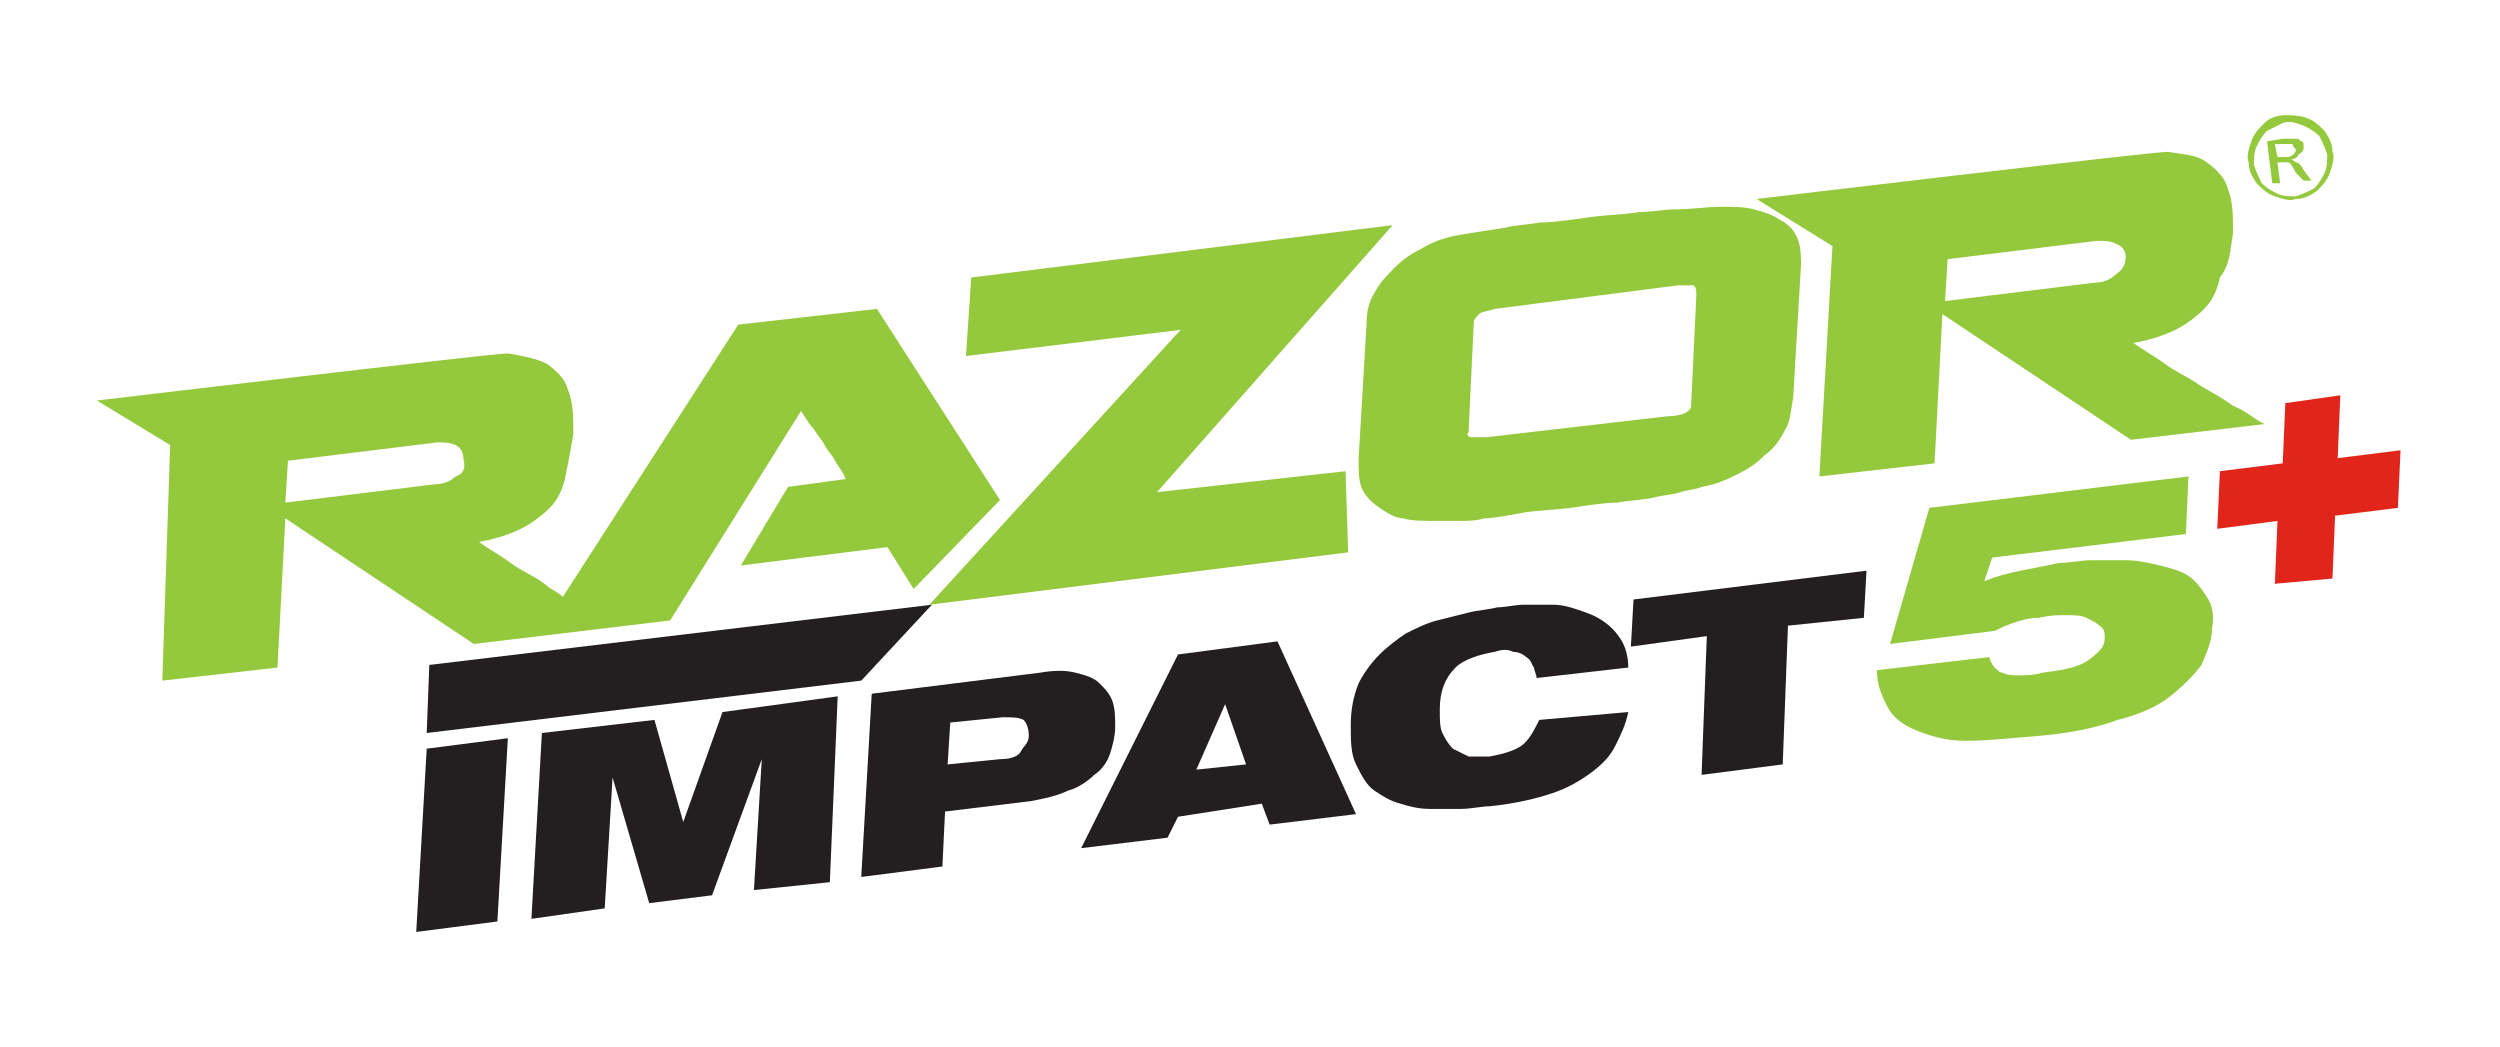
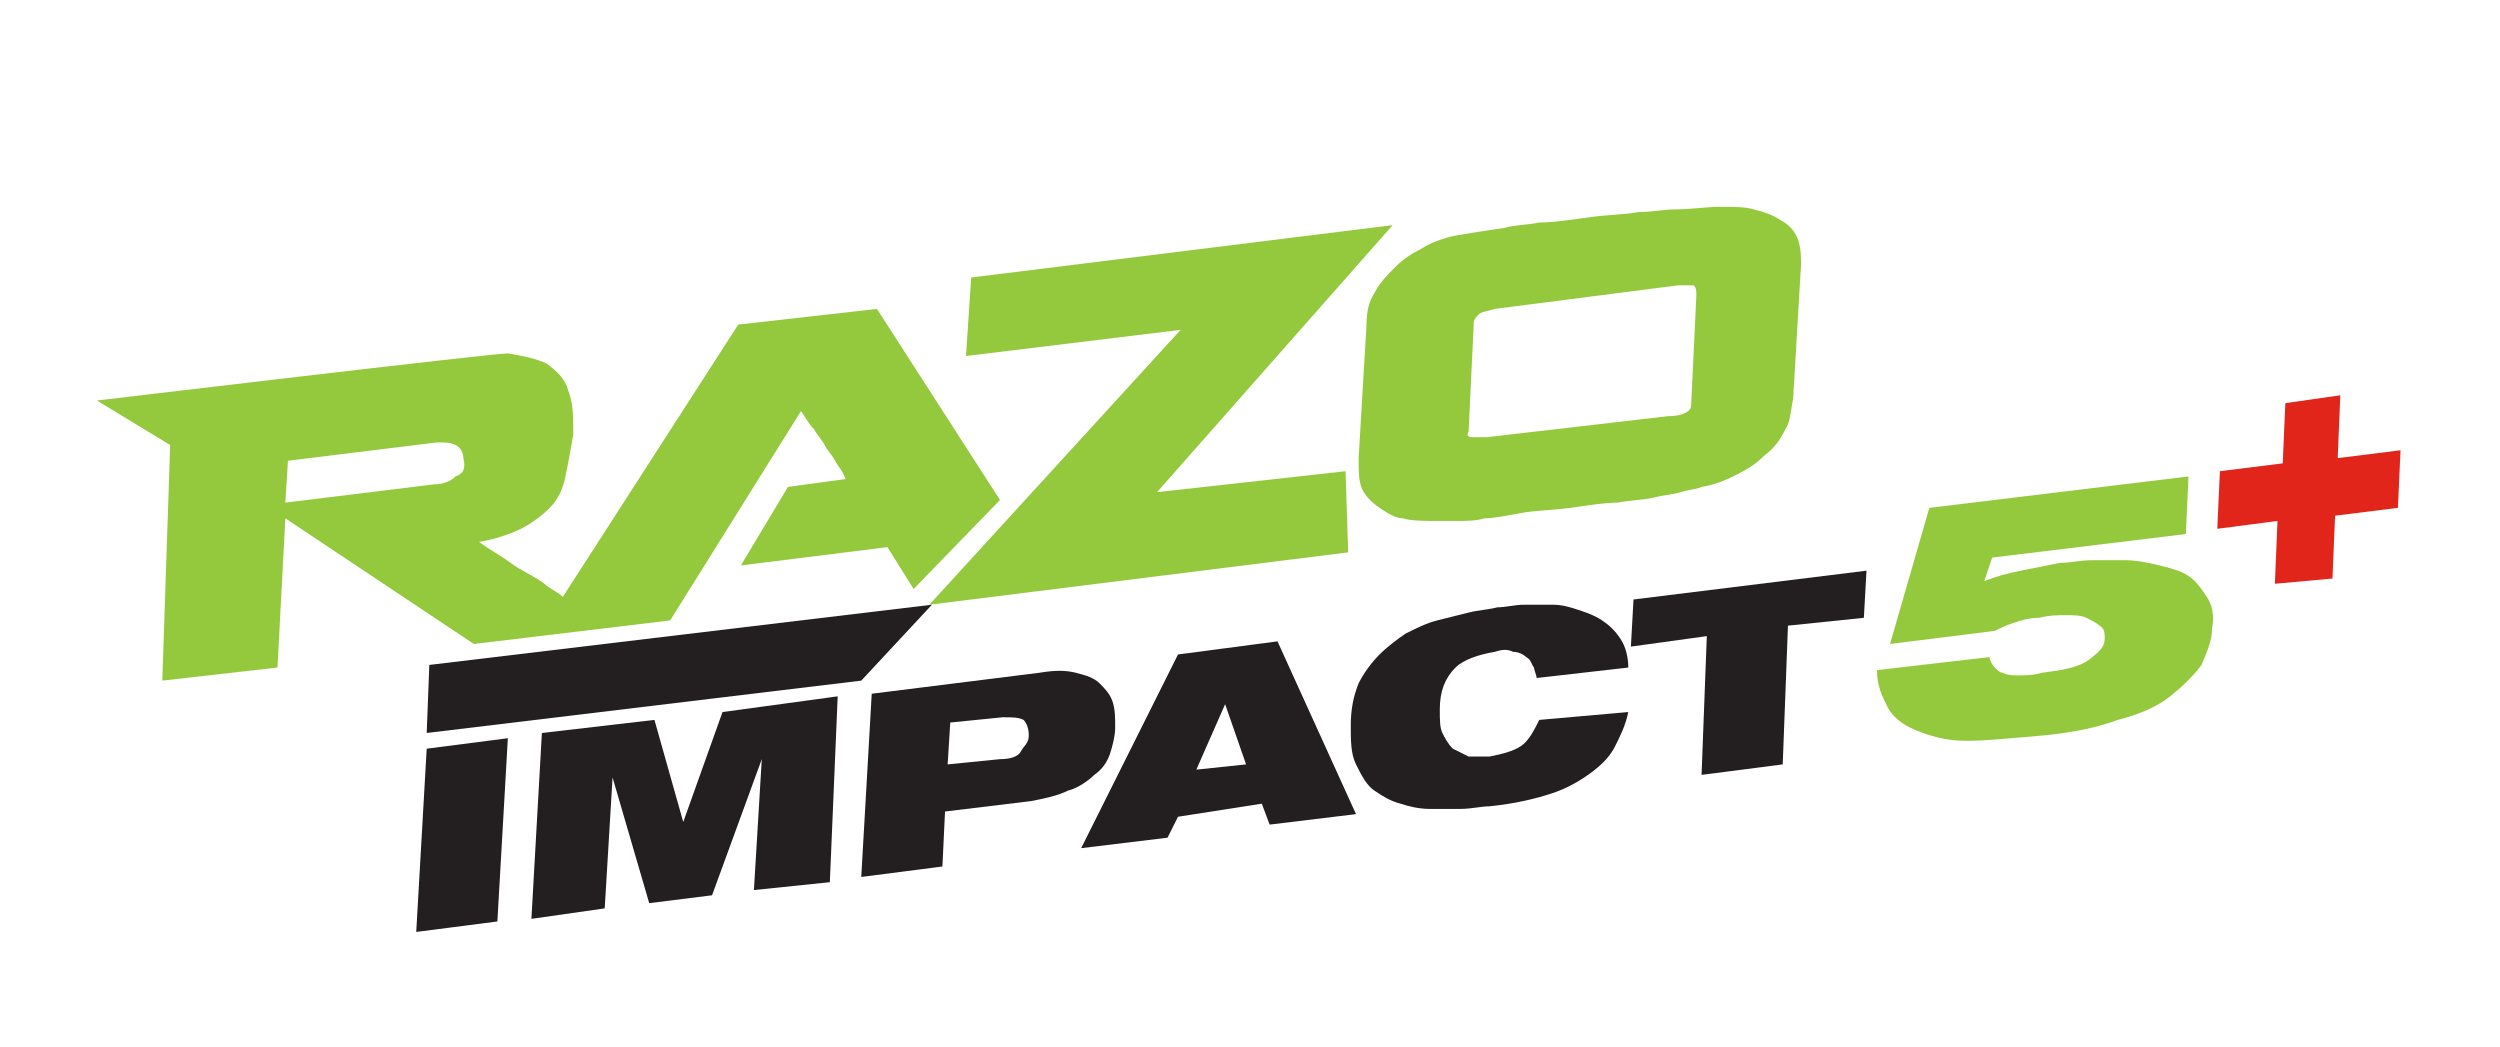
<svg xmlns="http://www.w3.org/2000/svg" version="1.1" id="Layer_1" x="0px" y="0px" viewBox="0 0 95.5 40" style="enable-background:new 0 0 95.5 40;" xml:space="preserve">
  <style type="text/css">
	.st0{fill:#231F20;}
	.st1{fill:#95C93D;}
	.st2{fill:#E1251B;}
</style>
  <g>
    <polygon class="st0" points="16.3,28.6 19.4,28.2 19,35.2 15.9,35.6  " />
    <polygon class="st0" points="20.7,28 25,27.5 26.1,31.4 26.1,31.4 27.6,27.2 32,26.6 31.7,33.7 28.8,34 29.1,29 29.1,29 27.2,34.2    24.8,34.5 23.4,29.7 23.4,29.7 23.1,34.7 20.3,35.1  " />
    <path class="st0" d="M36.2,29.2l2-0.2c0.4,0,0.7-0.1,0.8-0.3s0.3-0.3,0.3-0.6c0-0.3-0.1-0.5-0.2-0.6c-0.2-0.1-0.4-0.1-0.8-0.1   l-2,0.2L36.2,29.2z M33.3,26.5l6.4-0.8c0.6-0.1,1-0.1,1.4,0c0.4,0.1,0.7,0.2,0.9,0.4c0.2,0.2,0.4,0.4,0.5,0.7   c0.1,0.3,0.1,0.6,0.1,1c0,0.3-0.1,0.7-0.2,1c-0.1,0.3-0.3,0.6-0.6,0.8c-0.2,0.2-0.6,0.5-1,0.6c-0.4,0.2-0.9,0.3-1.4,0.4L36.1,31   L36,33.1l-3.1,0.4L33.3,26.5z" />
    <path class="st0" d="M46.8,26.9L46.8,26.9l-1.1,2.5l1.9-0.2L46.8,26.9z M45,25l3.8-0.5l3,6.6l-3.3,0.4l-0.3-0.8L45,31.2l-0.4,0.8   l-3.3,0.4L45,25z" />
    <path class="st0" d="M62.2,27.2c-0.1,0.5-0.3,0.9-0.5,1.3c-0.2,0.4-0.5,0.7-0.9,1c-0.4,0.3-0.9,0.6-1.5,0.8   c-0.6,0.2-1.4,0.4-2.4,0.5c-0.3,0-0.7,0.1-1.1,0.1c-0.4,0-0.8,0-1.2,0c-0.4,0-0.8-0.1-1.1-0.2c-0.4-0.1-0.7-0.3-1-0.5   c-0.3-0.2-0.5-0.6-0.7-1c-0.2-0.4-0.2-0.9-0.2-1.5c0-0.6,0.1-1.1,0.3-1.6c0.2-0.4,0.5-0.8,0.8-1.1c0.3-0.3,0.7-0.6,1-0.8   c0.4-0.2,0.8-0.4,1.2-0.5c0.4-0.1,0.8-0.2,1.2-0.3c0.4-0.1,0.7-0.1,1.1-0.2c0.3,0,0.7-0.1,1-0.1c0.4,0,0.7,0,1.1,0   c0.4,0,0.7,0.1,1,0.2c0.3,0.1,0.6,0.2,0.9,0.4c0.3,0.2,0.5,0.4,0.7,0.7c0.2,0.3,0.3,0.7,0.3,1.1l-3.5,0.4c0-0.1-0.1-0.3-0.1-0.4   c-0.1-0.1-0.1-0.3-0.3-0.4c-0.1-0.1-0.3-0.2-0.5-0.2c-0.2-0.1-0.4-0.1-0.7,0c-0.6,0.1-1.2,0.3-1.5,0.6c-0.4,0.4-0.6,0.9-0.6,1.6   c0,0.4,0,0.7,0.1,0.9c0.1,0.2,0.2,0.4,0.4,0.6c0.2,0.1,0.4,0.2,0.6,0.3c0.2,0,0.5,0,0.8,0c0.5-0.1,0.9-0.2,1.2-0.4   c0.3-0.2,0.5-0.6,0.7-1L62.2,27.2z" />
    <polygon class="st0" points="65.2,24.3 62.3,24.7 62.4,22.9 71.3,21.8 71.2,23.6 68.3,23.9 68.1,29.2 65,29.6  " />
    <path class="st1" d="M73.7,19.4l9.9-1.2l-0.1,2.2l-7.4,0.9l-0.3,0.9c0.5-0.2,0.9-0.3,1.4-0.4c0.5-0.1,1-0.2,1.5-0.3   c0.4,0,0.8-0.1,1.2-0.1c0.4,0,0.9,0,1.3,0c0.4,0,0.9,0.1,1.3,0.2c0.4,0.1,0.8,0.2,1.1,0.4c0.3,0.2,0.5,0.5,0.7,0.8   c0.2,0.3,0.3,0.7,0.2,1.2c0,0.5-0.2,0.9-0.4,1.4c-0.3,0.4-0.7,0.8-1.2,1.2c-0.5,0.4-1.2,0.7-2,0.9c-0.8,0.3-1.8,0.5-2.9,0.6   c-1.2,0.1-2.1,0.2-2.9,0.2c-0.8,0-1.4-0.2-1.9-0.4c-0.5-0.2-0.9-0.5-1.1-0.9c-0.2-0.4-0.4-0.8-0.4-1.4l4.3-0.5   c0,0.1,0.1,0.3,0.2,0.4c0.1,0.1,0.2,0.2,0.3,0.2c0.2,0.1,0.4,0.1,0.6,0.1c0.2,0,0.6,0,0.9-0.1c0.8-0.1,1.4-0.2,1.8-0.5   s0.6-0.5,0.6-0.8c0-0.2,0-0.4-0.2-0.5c-0.1-0.1-0.3-0.2-0.5-0.3c-0.2-0.1-0.5-0.1-0.8-0.1c-0.3,0-0.6,0-1,0.1c-0.4,0-0.7,0.1-1,0.2   c-0.3,0.1-0.5,0.2-0.7,0.3l-4,0.5L73.7,19.4z" />
-     <path class="st1" d="M86.5,4.7c-0.2,0.2-0.4,0.4-0.5,0.7s-0.2,0.6-0.1,0.8c0,0.3,0.1,0.5,0.3,0.8c0.2,0.2,0.4,0.4,0.7,0.5   s0.6,0.2,0.8,0.1c0.3,0,0.5-0.1,0.8-0.3c0.2-0.2,0.4-0.4,0.5-0.7c0.1-0.3,0.2-0.6,0.1-0.8c0-0.3-0.1-0.5-0.3-0.8   c-0.2-0.2-0.4-0.4-0.7-0.5c-0.3-0.1-0.6-0.1-0.8-0.1C87,4.4,86.7,4.5,86.5,4.7 M88,4.8c0.2,0.1,0.4,0.2,0.6,0.4   c0.1,0.2,0.2,0.4,0.3,0.7c0,0.2,0,0.5-0.1,0.7c-0.1,0.2-0.2,0.4-0.4,0.6c-0.2,0.1-0.4,0.2-0.7,0.3c-0.2,0-0.5,0-0.7-0.1   c-0.2-0.1-0.4-0.2-0.6-0.4c-0.1-0.2-0.2-0.4-0.3-0.7c0-0.2,0-0.5,0.1-0.7c0.1-0.2,0.2-0.4,0.4-0.6c0.2-0.1,0.4-0.2,0.6-0.3   C87.5,4.6,87.7,4.7,88,4.8 M87.1,7L87,6.2l0.2,0c0.1,0,0.2,0,0.2,0c0.1,0,0.2,0.2,0.3,0.4L88,6.9l0.3,0L88,6.5   c-0.1-0.2-0.2-0.3-0.3-0.3c0,0-0.1-0.1-0.2-0.1c0.1,0,0.3-0.1,0.3-0.2C88,5.8,88,5.7,88,5.6c0-0.1,0-0.2-0.1-0.2   c-0.1-0.1-0.1-0.1-0.2-0.1s-0.2,0-0.5,0l-0.6,0.1L86.8,7L87.1,7z M86.9,5.5l0.3,0c0.1,0,0.2,0,0.3,0c0.1,0,0.1,0,0.1,0.1   c0,0,0.1,0.1,0.1,0.1c0,0.1,0,0.1-0.1,0.2c-0.1,0.1-0.2,0.1-0.3,0.1L87,6L86.9,5.5z" />
    <path class="st1" d="M68.7,9.2c-0.1-0.3-0.3-0.6-0.7-0.8C67.7,8.2,67.4,8.1,67,8c-0.3-0.1-0.8-0.1-1.3-0.1c-0.5,0-1.1,0.1-1.8,0.1   c-0.3,0-0.8,0.1-1.3,0.1c-0.5,0.1-1.2,0.1-1.9,0.2c-0.7,0.1-1.4,0.2-1.9,0.2c-0.5,0.1-1,0.1-1.3,0.2c-0.7,0.1-1.3,0.2-1.9,0.3   c-0.5,0.1-1,0.3-1.3,0.5c-0.4,0.2-0.7,0.4-1,0.7c-0.3,0.3-0.6,0.6-0.8,1c-0.2,0.3-0.3,0.7-0.3,1.2l-0.3,5.1c0,0.5,0,0.8,0.1,1.1   c0.1,0.3,0.4,0.6,0.7,0.8l0,0c0.3,0.2,0.6,0.4,0.9,0.4c0.3,0.1,0.8,0.1,1.3,0.1c0.3,0,0.5,0,0.8,0c0.3,0,0.7,0,1-0.1   c0.4,0,0.8-0.1,1.4-0.2c0.5-0.1,1.1-0.1,1.9-0.2c0.7-0.1,1.3-0.2,1.8-0.2c0.5-0.1,1-0.1,1.4-0.2c0.4-0.1,0.7-0.1,1-0.2   c0.3-0.1,0.6-0.1,0.8-0.2c0.6-0.1,1-0.3,1.4-0.5c0.4-0.2,0.7-0.4,1-0.7l0,0c0.4-0.3,0.6-0.6,0.8-1c0.2-0.3,0.2-0.7,0.3-1.2l0.3-5.1   C68.8,9.9,68.8,9.5,68.7,9.2 M64.8,11.3l-0.2,4.2c0,0.2-0.3,0.4-0.9,0.4l-6.9,0.8c-0.3,0-0.5,0-0.6,0c-0.1,0-0.2-0.1-0.1-0.2   l0.2-4.2c0-0.1,0.1-0.2,0.2-0.3c0.1-0.1,0.3-0.1,0.6-0.2l7-0.9c0.3,0,0.5,0,0.6,0C64.8,11,64.8,11.1,64.8,11.3" />
    <path class="st1" d="M33.5,11.8l-5.3,0.6l-6.7,10.4c-0.2-0.2-0.5-0.3-0.7-0.5c-0.4-0.3-0.9-0.5-1.3-0.8c-0.4-0.3-0.8-0.5-1.2-0.8   c0.6-0.1,1.2-0.3,1.6-0.5c0.4-0.2,0.8-0.5,1.1-0.8c0.3-0.3,0.5-0.7,0.6-1.2c0.1-0.5,0.2-1,0.3-1.6c0-0.7,0-1.2-0.2-1.7   c-0.1-0.4-0.4-0.7-0.8-1c-0.4-0.2-0.9-0.3-1.5-0.4c-0.6,0-15.7,1.8-15.7,1.8l2.8,1.7L6.2,26l4.4-0.5l0.3-5.7l7.2,4.8l2.5-0.3l0,0   l5-0.6l5-8c0.2,0.3,0.3,0.5,0.5,0.7c0.1,0.2,0.3,0.4,0.4,0.6c0.1,0.2,0.3,0.4,0.4,0.6c0.1,0.2,0.3,0.4,0.4,0.7l-2.2,0.3l-1.8,3   l5.6-0.7l1,1.6l3.3-3.4L33.5,11.8z M17.4,18.2c-0.2,0.2-0.5,0.3-0.8,0.3l-5.7,0.7l0.1-1.6l5.7-0.7c0.3,0,0.5,0,0.7,0.1   c0.2,0.1,0.3,0.3,0.3,0.5C17.8,17.9,17.7,18.1,17.4,18.2z" />
-     <path class="st1" d="M85.3,8.9c0-0.7,0-1.2-0.2-1.7c-0.1-0.4-0.4-0.7-0.8-1s-0.9-0.3-1.5-0.4c-0.6,0-15.7,1.8-15.7,1.8L70,9.4   l-0.5,8.8l4.4-0.5l0.3-5.7l7.2,4.8l5.1-0.6c-0.4-0.2-0.7-0.5-1.2-0.7c-0.4-0.3-0.8-0.5-1.3-0.8c-0.4-0.3-0.9-0.5-1.3-0.8   c-0.4-0.3-0.8-0.5-1.2-0.8c0.6-0.1,1.2-0.3,1.6-0.5c0.4-0.2,0.8-0.5,1.1-0.8c0.3-0.3,0.5-0.7,0.6-1.2C85.2,10.1,85.2,9.5,85.3,8.9    M81.2,9.8c0,0.3-0.1,0.5-0.4,0.7c-0.2,0.2-0.5,0.3-0.8,0.3l-5.7,0.7l0.1-1.6l5.7-0.7c0.3,0,0.5,0,0.7,0.1   C81.1,9.4,81.2,9.6,81.2,9.8" />
    <polygon class="st1" points="53.2,8.6 37.1,10.6 36.9,13.6 45.1,12.6 35.5,23.1 51.5,21.1 51.4,18 44.2,18.8  " />
    <polygon class="st0" points="32.9,26 16.3,28 16.4,25.4 35.6,23.1  " />
    <polygon class="st2" points="91.7,17.2 89.3,17.5 89.4,15.1 87.3,15.4 87.2,17.7 84.8,18 84.7,20.2 87,19.9 86.9,22.3 89.1,22.1    89.2,19.7 91.6,19.4  " />
  </g>
</svg>